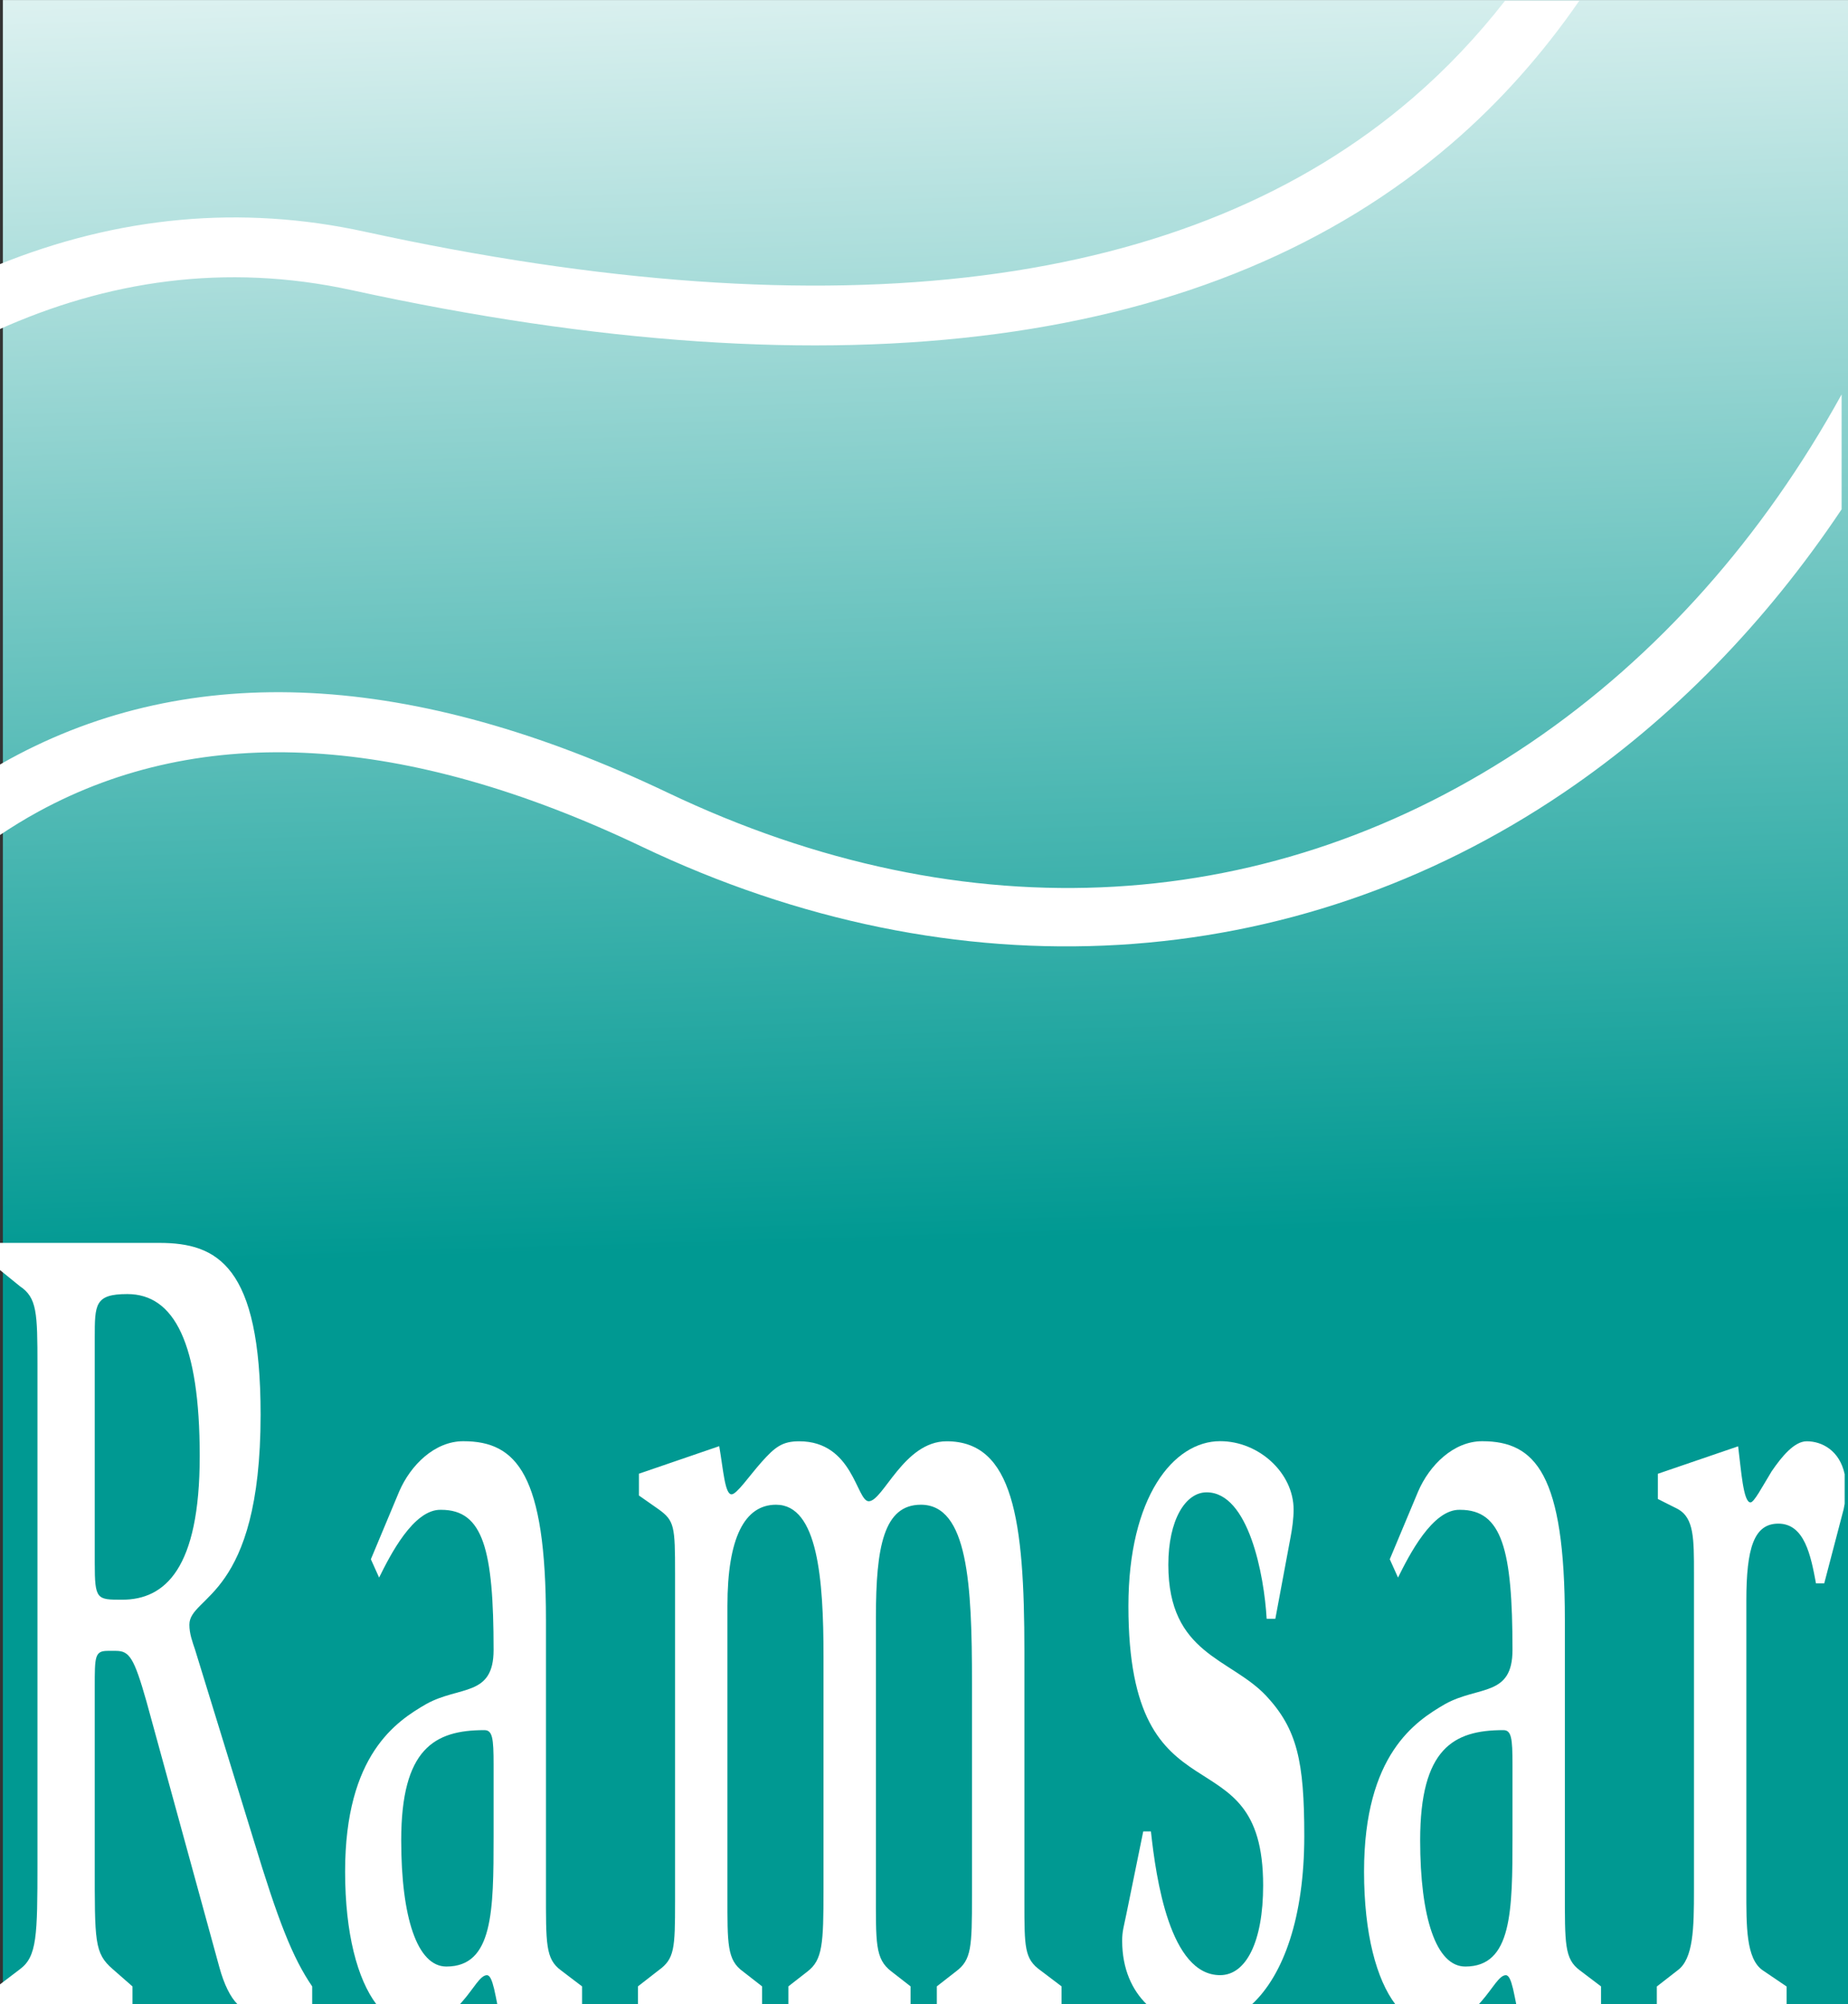
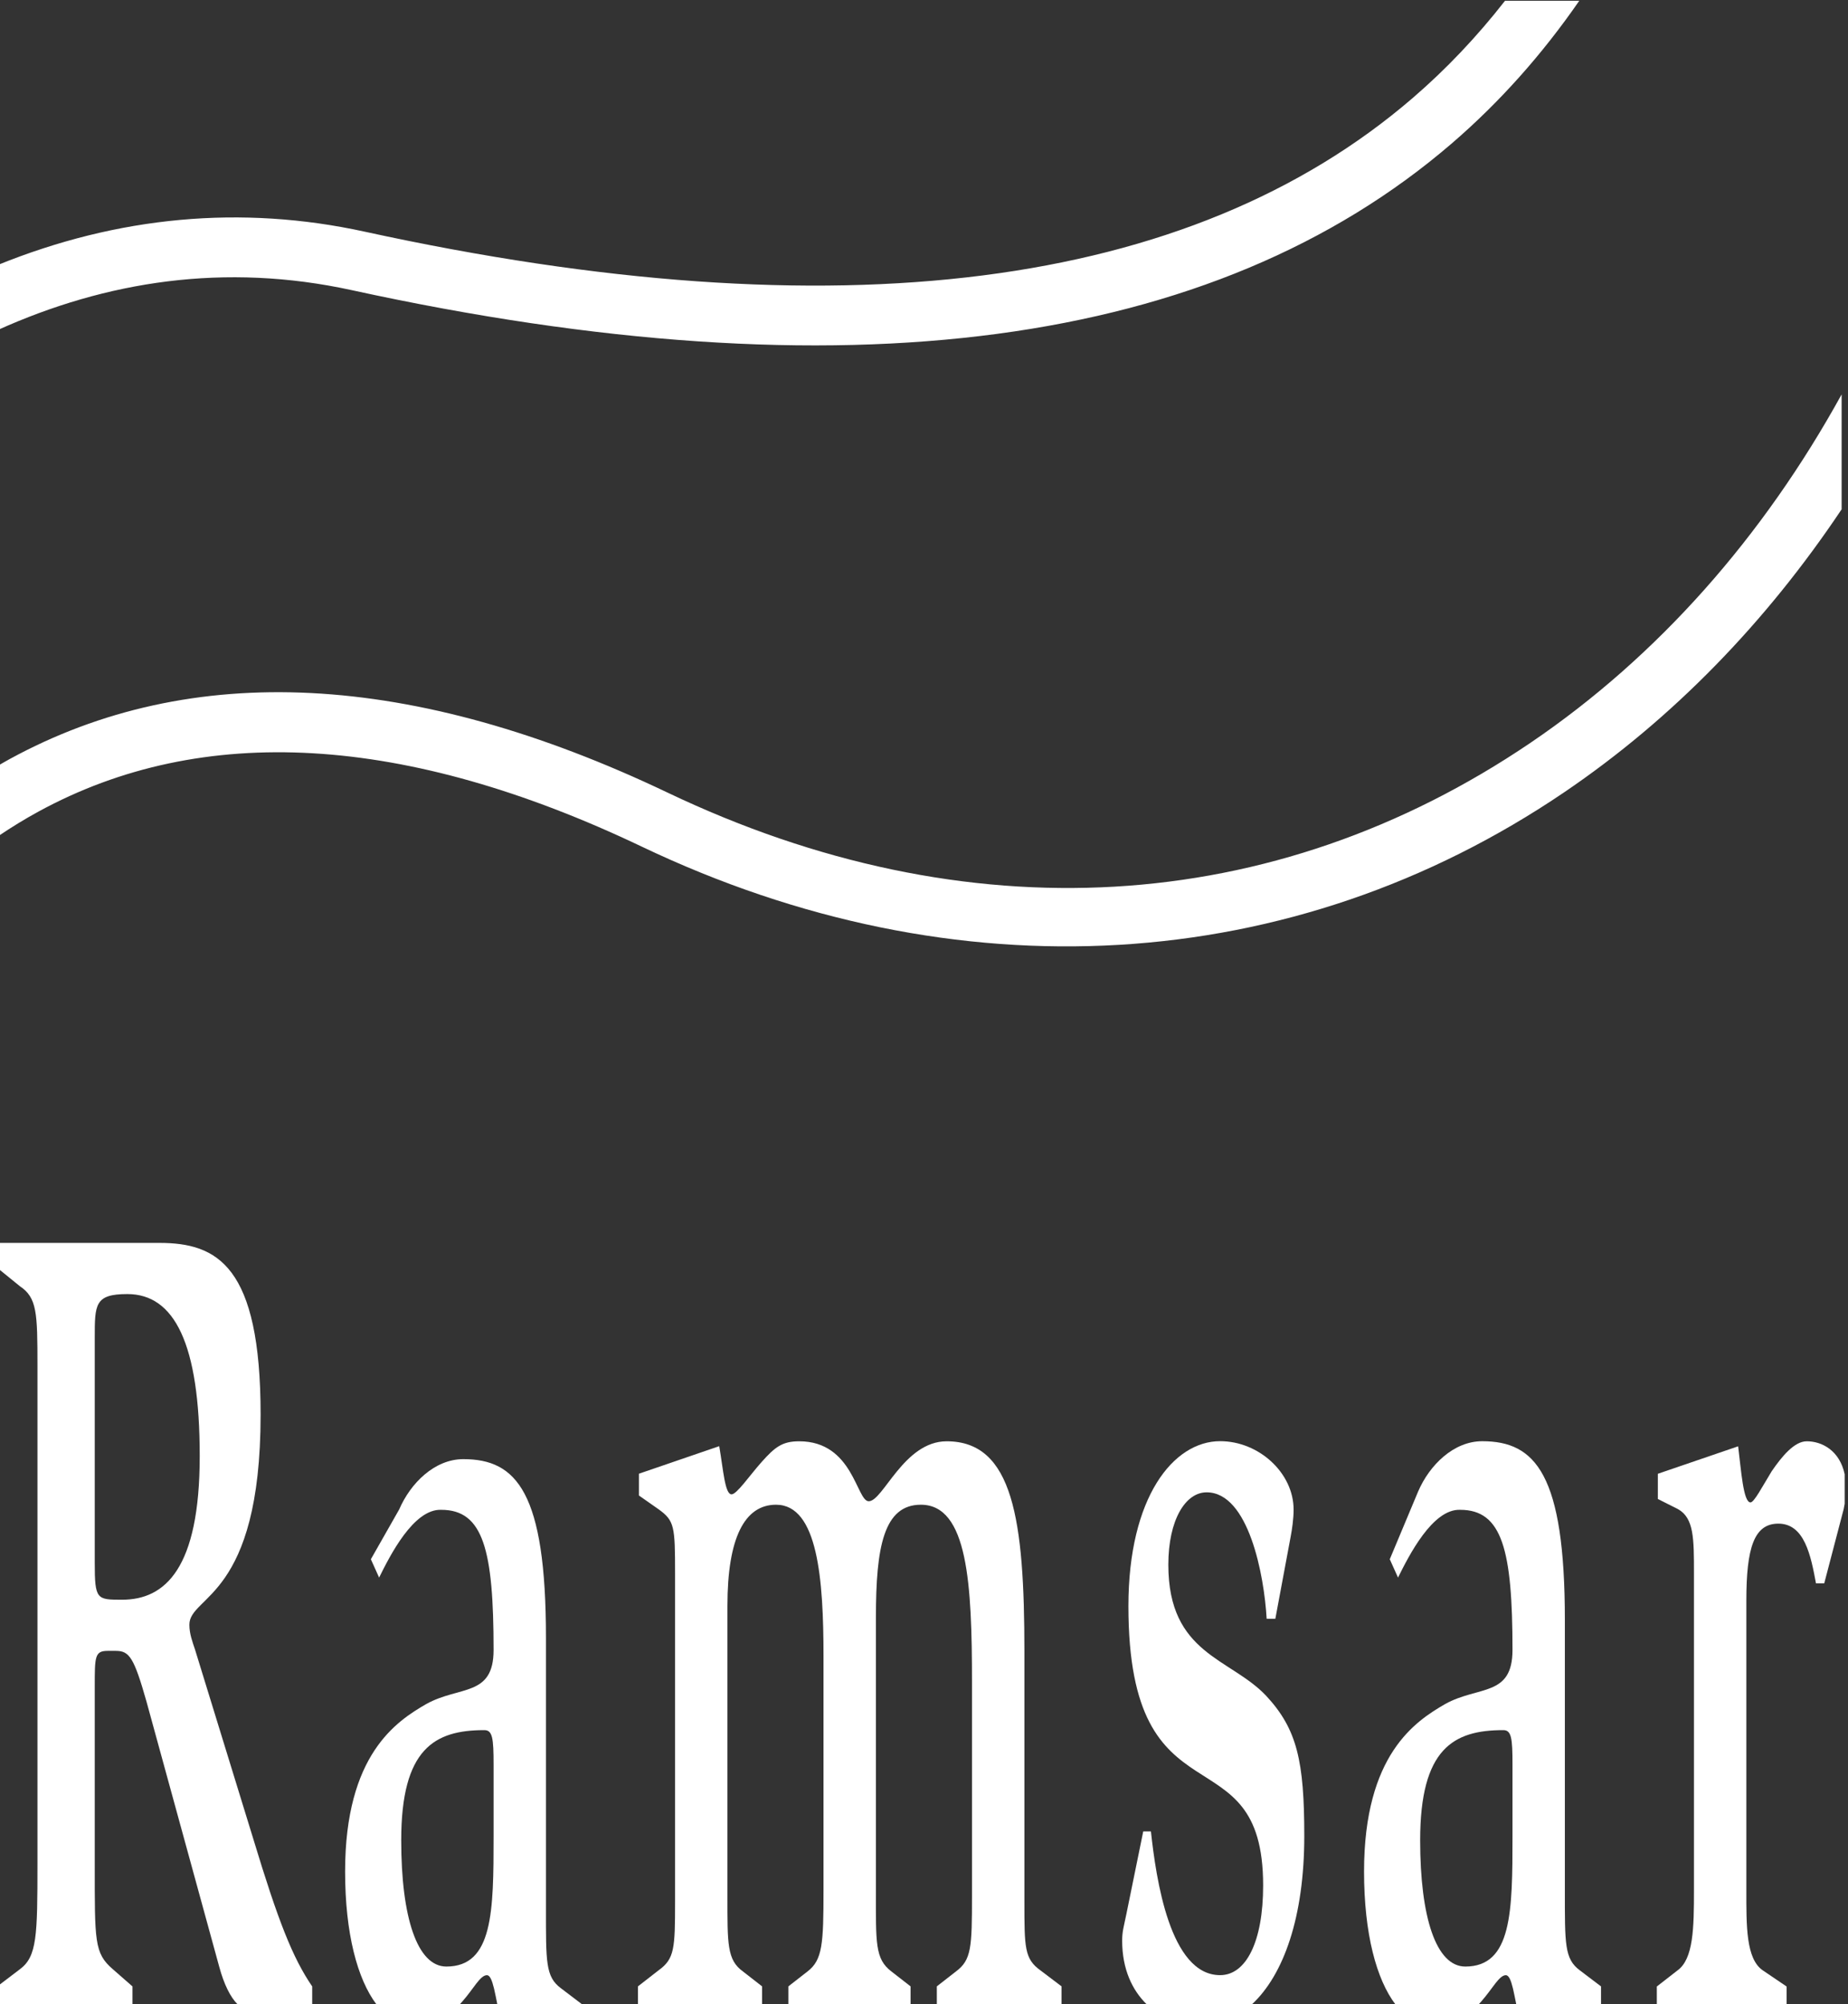
<svg xmlns="http://www.w3.org/2000/svg" xmlns:ns1="http://sodipodi.sourceforge.net/DTD/sodipodi-0.dtd" xmlns:ns2="http://www.inkscape.org/namespaces/inkscape" version="1.1" id="svg2" xml:space="preserve" width="109.963" height="119.255" viewBox="0 0 109.963 119.255" ns1:docname="Ramsar_logo.svg" ns2:version="0.92.2 (5c3e80d, 2017-08-06)">
  <rect x="0" y="0" width="109.963" height="119.255" fill="#333333" stroke="none" />
  <defs id="defs6">
    <clipPath id="clipPath2718">
-       <path d="m 514.309,90.978 h -0.004 V 36.762 36.76 h 49.953 v 54.216 0.002 z" id="path2716" ns2:connector-curvature="0" />
-     </clipPath>
+       </clipPath>
    <clipPath id="clipPath2728">
      <path d="m 564.237,91.994 1.123,-55.211 -51.034,-1.038 -1.123,55.211 z" id="path2726" ns2:connector-curvature="0" />
    </clipPath>
    <linearGradient x1="0" y1="0" x2="1" y2="0" gradientUnits="userSpaceOnUse" gradientTransform="matrix(0.81,-39.828,-39.828,-0.81,538.604,97.186)" spreadMethod="pad" id="linearGradient2734">
      <stop style="stop-opacity:1;stop-color:#ffffff" offset="0" id="stop2730" />
      <stop style="stop-opacity:1;stop-color:#009992" offset="1" id="stop2732" />
    </linearGradient>
  </defs>
  <g id="g10" ns2:groupmode="layer" ns2:label="wwd2017_guide_organizers_e" transform="matrix(1.333,0,0,-1.333,-640.381,184.059)">
    <g id="g10202">
      <g transform="matrix(1.65,0,0,1.65,-368.07,-12.038)" id="g2712">
        <g clip-path="url(#clipPath2718)" id="g2714">
          <g id="g2720">
            <g id="g2722">
              <g clip-path="url(#clipPath2728)" id="g2724">
                <path ns2:connector-curvature="0" id="path2736" style="fill:url(#linearGradient2734);stroke:none" d="m 514.309,90.978 h -0.004 V 36.762 36.76 h 49.953 v 54.216 0.002 z" />
              </g>
            </g>
          </g>
        </g>
      </g>
      <g transform="matrix(1.65,0,0,1.65,548.731,104.925)" id="g2746">
        <path ns2:connector-curvature="0" id="path2748" style="fill:#ffffff;fill-opacity:1;fill-rule:nonzero;stroke:none" d="m 0,0 c -6.97,-4.727 -15.261,-5.207 -23.348,-1.35 -6.895,3.288 -12.884,3.593 -17.801,0.907 -0.101,-0.055 -0.2,-0.113 -0.299,-0.17 v -1.909 c 0.348,0.235 0.707,0.456 1.08,0.659 4.435,2.421 9.926,2.101 16.323,-0.949 8.503,-4.055 17.598,-3.519 24.954,1.471 2.943,1.996 5.464,4.603 7.505,7.655 V 9.423 C 6.296,5.579 3.452,2.342 0,0" />
      </g>
      <g transform="matrix(1.65,0,0,1.65,485.858,66.67)" id="g2750">
        <path ns2:connector-curvature="0" id="path2752" style="fill:#ffffff;fill-opacity:1;fill-rule:nonzero;stroke:none" d="m 0,0 c -0.685,0 -0.741,0 -0.741,0.994 v 6.093 c 0,0.902 0,1.182 0.881,1.182 1.273,0 1.959,-1.337 1.959,-4.383 C 2.099,0.839 1.161,0 0,0 m 3.552,-6.483 -1.579,5.131 c -0.071,0.214 -0.154,0.429 -0.154,0.676 0,0.8 1.927,0.707 1.927,5.681 0,4.033 -1.173,4.648 -2.738,4.648 H -3.378 V 8.978 L -2.765,8.48 C -2.304,8.17 -2.291,7.766 -2.291,6.337 V -7.136 c 0,-1.959 -0.013,-2.518 -0.474,-2.86 l -0.576,-0.438 v -0.513 H 0.28 v 0.485 l -0.532,0.466 c -0.503,0.434 -0.489,0.746 -0.489,2.86 v 4.788 c 0,0.809 0,0.964 0.35,0.964 h 0.224 c 0.363,0 0.489,-0.186 0.825,-1.368 l 1.97,-7.182 c 0.129,-0.474 0.3,-0.817 0.496,-1.013 h 2.018 v 0.485 c -0.531,0.777 -0.921,1.771 -1.59,3.979" />
      </g>
      <g transform="matrix(1.65,0,0,1.65,502.439,59.311)" id="g2754">
-         <path ns2:connector-curvature="0" id="path2756" style="fill:#ffffff;fill-opacity:1;fill-rule:nonzero;stroke:none" d="m 0,0 v -1.932 c 0,-2.042 -0.014,-3.532 -1.277,-3.532 -0.791,0 -1.222,1.335 -1.222,3.415 0,2.483 0.903,2.981 2.249,2.981 C -0.029,0.932 0,0.713 0,0 m -1.818,1.64 c -0.806,-0.465 -2.199,-1.366 -2.199,-4.535 0,-1.677 0.335,-2.913 0.847,-3.591 h 2.256 c 0.027,0.03 0.055,0.06 0.081,0.091 0.292,0.332 0.471,0.697 0.652,0.697 0.083,0 0.138,-0.135 0.194,-0.365 0.03,-0.129 0.059,-0.274 0.088,-0.423 h 2.293 v 0.485 l -0.572,0.435 c -0.419,0.31 -0.405,0.714 -0.405,2.174 v 7.301 c 0,3.942 -0.792,4.839 -2.236,4.839 -0.777,0 -1.429,-0.65 -1.735,-1.361 L -3.32,5.555 -3.097,5.059 c 0.292,0.59 0.931,1.863 1.681,1.833 C -0.279,6.892 0,5.804 0,3.101 0,1.828 -0.917,2.138 -1.818,1.64" />
+         <path ns2:connector-curvature="0" id="path2756" style="fill:#ffffff;fill-opacity:1;fill-rule:nonzero;stroke:none" d="m 0,0 v -1.932 c 0,-2.042 -0.014,-3.532 -1.277,-3.532 -0.791,0 -1.222,1.335 -1.222,3.415 0,2.483 0.903,2.981 2.249,2.981 C -0.029,0.932 0,0.713 0,0 m -1.818,1.64 c -0.806,-0.465 -2.199,-1.366 -2.199,-4.535 0,-1.677 0.335,-2.913 0.847,-3.591 h 2.256 c 0.027,0.03 0.055,0.06 0.081,0.091 0.292,0.332 0.471,0.697 0.652,0.697 0.083,0 0.138,-0.135 0.194,-0.365 0.03,-0.129 0.059,-0.274 0.088,-0.423 h 2.293 l -0.572,0.435 c -0.419,0.31 -0.405,0.714 -0.405,2.174 v 7.301 c 0,3.942 -0.792,4.839 -2.236,4.839 -0.777,0 -1.429,-0.65 -1.735,-1.361 L -3.32,5.555 -3.097,5.059 c 0.292,0.59 0.931,1.863 1.681,1.833 C -0.279,6.892 0,5.804 0,3.101 0,1.828 -0.917,2.138 -1.818,1.64" />
      </g>
      <g transform="matrix(1.65,0,0,1.65,509.804,50.127)" id="g2758">
        <path ns2:connector-curvature="0" id="path2760" style="fill:#ffffff;fill-opacity:1;fill-rule:nonzero;stroke:none" d="M 0,0 -0.558,-0.434 V -0.919 H 2.8 v 0.485 L 2.283,-0.031 C 1.85,0.28 1.863,0.713 1.863,2.017 v 7.848 c 0,1.831 0.462,2.731 1.315,2.731 1.131,0 1.284,-2.017 1.284,-4.095 V 2.172 C 4.462,0.713 4.435,0.28 4.029,-0.031 L 3.512,-0.434 v -0.485 h 3.305 v 0.485 L 6.299,-0.031 C 5.851,0.31 5.88,0.745 5.88,2.172 v 7.384 c 0,1.892 0.21,3.04 1.216,3.04 1.271,0 1.383,-2.14 1.383,-4.809 V 2.017 C 8.479,0.62 8.464,0.28 8.045,-0.031 L 7.528,-0.434 v -0.485 h 3.374 v 0.485 L 10.329,0 C 9.897,0.31 9.897,0.62 9.897,1.861 v 6.764 c 0,3.568 -0.306,5.687 -2.103,5.687 -1.159,0 -1.718,-1.622 -2.108,-1.622 -0.334,0 -0.418,1.622 -1.881,1.622 -0.46,0 -0.656,-0.156 -1.019,-0.562 -0.335,-0.378 -0.671,-0.873 -0.811,-0.873 -0.181,0 -0.222,0.651 -0.334,1.303 l -2.172,-0.745 v -0.59 L 0,12.473 c 0.432,-0.31 0.446,-0.466 0.446,-1.737 V 1.861 C 0.446,0.589 0.432,0.31 0,0" />
      </g>
      <g transform="matrix(1.65,0,0,1.65,536.293,48.611)" id="g2762">
        <path ns2:connector-curvature="0" id="path2764" style="fill:#ffffff;fill-opacity:1;fill-rule:nonzero;stroke:none" d="m 0,0 c 0.855,0.794 1.415,2.359 1.415,4.551 0,2.022 -0.192,2.892 -1.031,3.794 -0.966,1.026 -2.647,1.12 -2.647,3.545 0,1.213 0.462,1.96 1.036,1.96 1.136,0 1.557,-2.239 1.624,-3.421 h 0.235 l 0.412,2.208 c 0.042,0.218 0.082,0.498 0.082,0.747 0,0.989 -0.937,1.85 -1.988,1.85 -1.261,0 -2.481,-1.509 -2.481,-4.463 0,-6.064 3.645,-3.297 3.645,-7.557 0,-1.524 -0.463,-2.426 -1.164,-2.426 -1.36,0 -1.733,2.612 -1.872,3.888 H -2.942 L -3.399,2.436 C -3.469,2.095 -3.512,1.97 -3.512,1.721 -3.512,0.943 -3.235,0.378 -2.85,0 Z" />
      </g>
      <g transform="matrix(1.65,0,0,1.65,547.922,59.311)" id="g2766">
        <path ns2:connector-curvature="0" id="path2768" style="fill:#ffffff;fill-opacity:1;fill-rule:nonzero;stroke:none" d="m 0,0 v -1.932 c 0,-2.042 -0.014,-3.532 -1.276,-3.532 -0.792,0 -1.222,1.335 -1.222,3.415 0,2.483 0.902,2.981 2.249,2.981 C -0.028,0.932 0,0.713 0,0 m -1.818,1.64 c -0.805,-0.465 -2.198,-1.366 -2.198,-4.535 0,-1.681 0.336,-2.92 0.851,-3.596 h 2.247 c 0.028,0.032 0.058,0.063 0.085,0.096 0.292,0.332 0.473,0.697 0.652,0.697 0.084,0 0.139,-0.135 0.195,-0.365 0.03,-0.13 0.059,-0.277 0.089,-0.428 h 2.292 v 0.49 l -0.574,0.435 c -0.417,0.31 -0.404,0.714 -0.404,2.174 v 7.301 c 0,3.942 -0.792,4.839 -2.236,4.839 -0.777,0 -1.429,-0.65 -1.734,-1.361 L -3.32,5.555 -3.097,5.059 c 0.293,0.59 0.933,1.863 1.682,1.833 C -0.278,6.892 0,5.804 0,3.101 0,1.828 -0.916,2.138 -1.818,1.64" />
      </g>
      <g transform="matrix(1.65,0,0,1.65,562.75,72.272)" id="g2770">
        <path ns2:connector-curvature="0" id="path2772" style="fill:#ffffff;fill-opacity:1;fill-rule:nonzero;stroke:none" d="m 0,0 c -0.137,0.642 -0.614,0.891 -1.026,0.891 -0.335,0 -0.671,-0.406 -0.949,-0.812 -0.266,-0.436 -0.476,-0.842 -0.573,-0.842 -0.195,0 -0.252,0.868 -0.334,1.518 L -5.054,0.012 V -0.67 l 0.544,-0.274 c 0.433,-0.242 0.433,-0.797 0.433,-1.729 v -8.576 c 0,-1.025 -0.013,-1.864 -0.446,-2.175 l -0.559,-0.435 v -0.489 h 3.511 v 0.489 l -0.642,0.435 c -0.46,0.311 -0.447,1.212 -0.447,2.175 v 7.83 c 0,1.43 0.209,2.082 0.866,2.082 0.711,0 0.879,-0.87 1.018,-1.616 h 0.223 l 0.526,2.009 c 0.005,0.021 0.015,0.076 0.027,0.145 z" />
      </g>
      <g transform="matrix(1.65,0,0,1.65,547.588,138.044)" id="g2774">
        <path ns2:connector-curvature="0" id="path2776" style="fill:#ffffff;fill-opacity:1;fill-rule:nonzero;stroke:none" d="m 0,0 c -0.755,-0.967 -1.586,-1.845 -2.497,-2.63 -6.026,-5.191 -15.565,-6.407 -28.35,-3.617 -3.346,0.731 -6.676,0.419 -9.931,-0.901 v -1.759 c 2.933,1.322 6.139,1.83 9.585,1.077 13.31,-2.905 23.32,-1.568 29.754,3.972 1.298,1.118 2.445,2.407 3.448,3.858 z" />
      </g>
    </g>
  </g>
</svg>